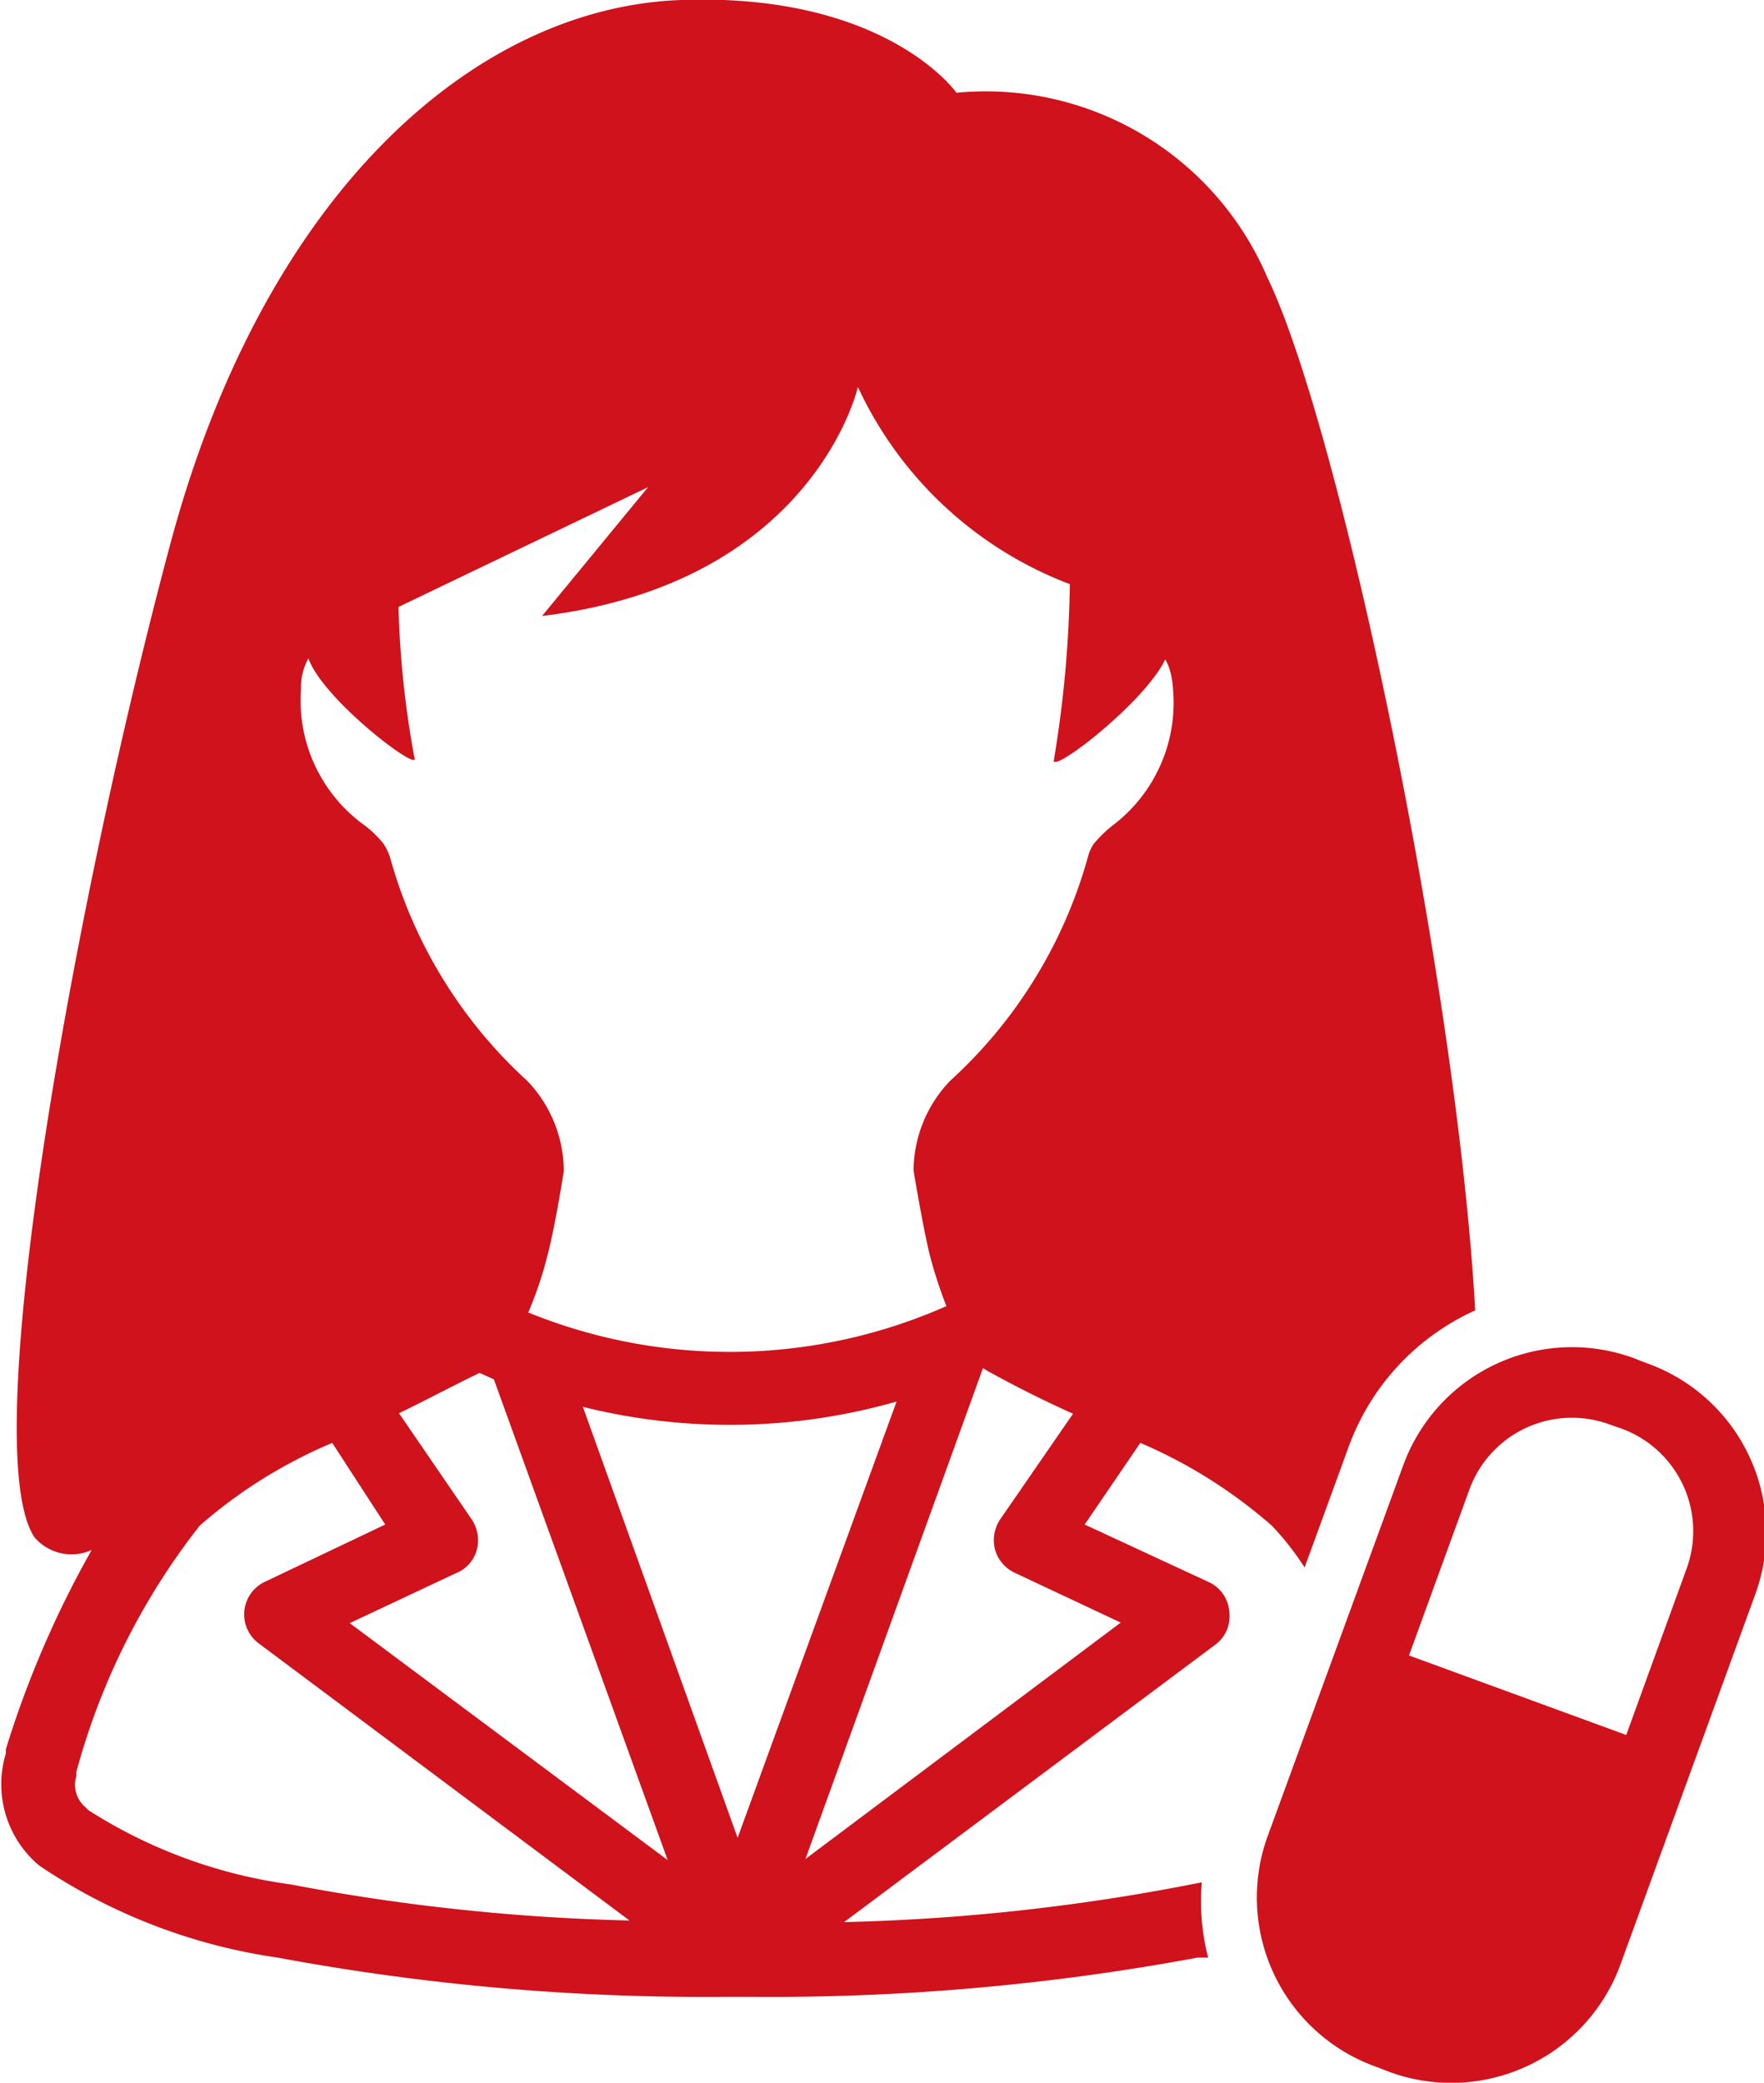
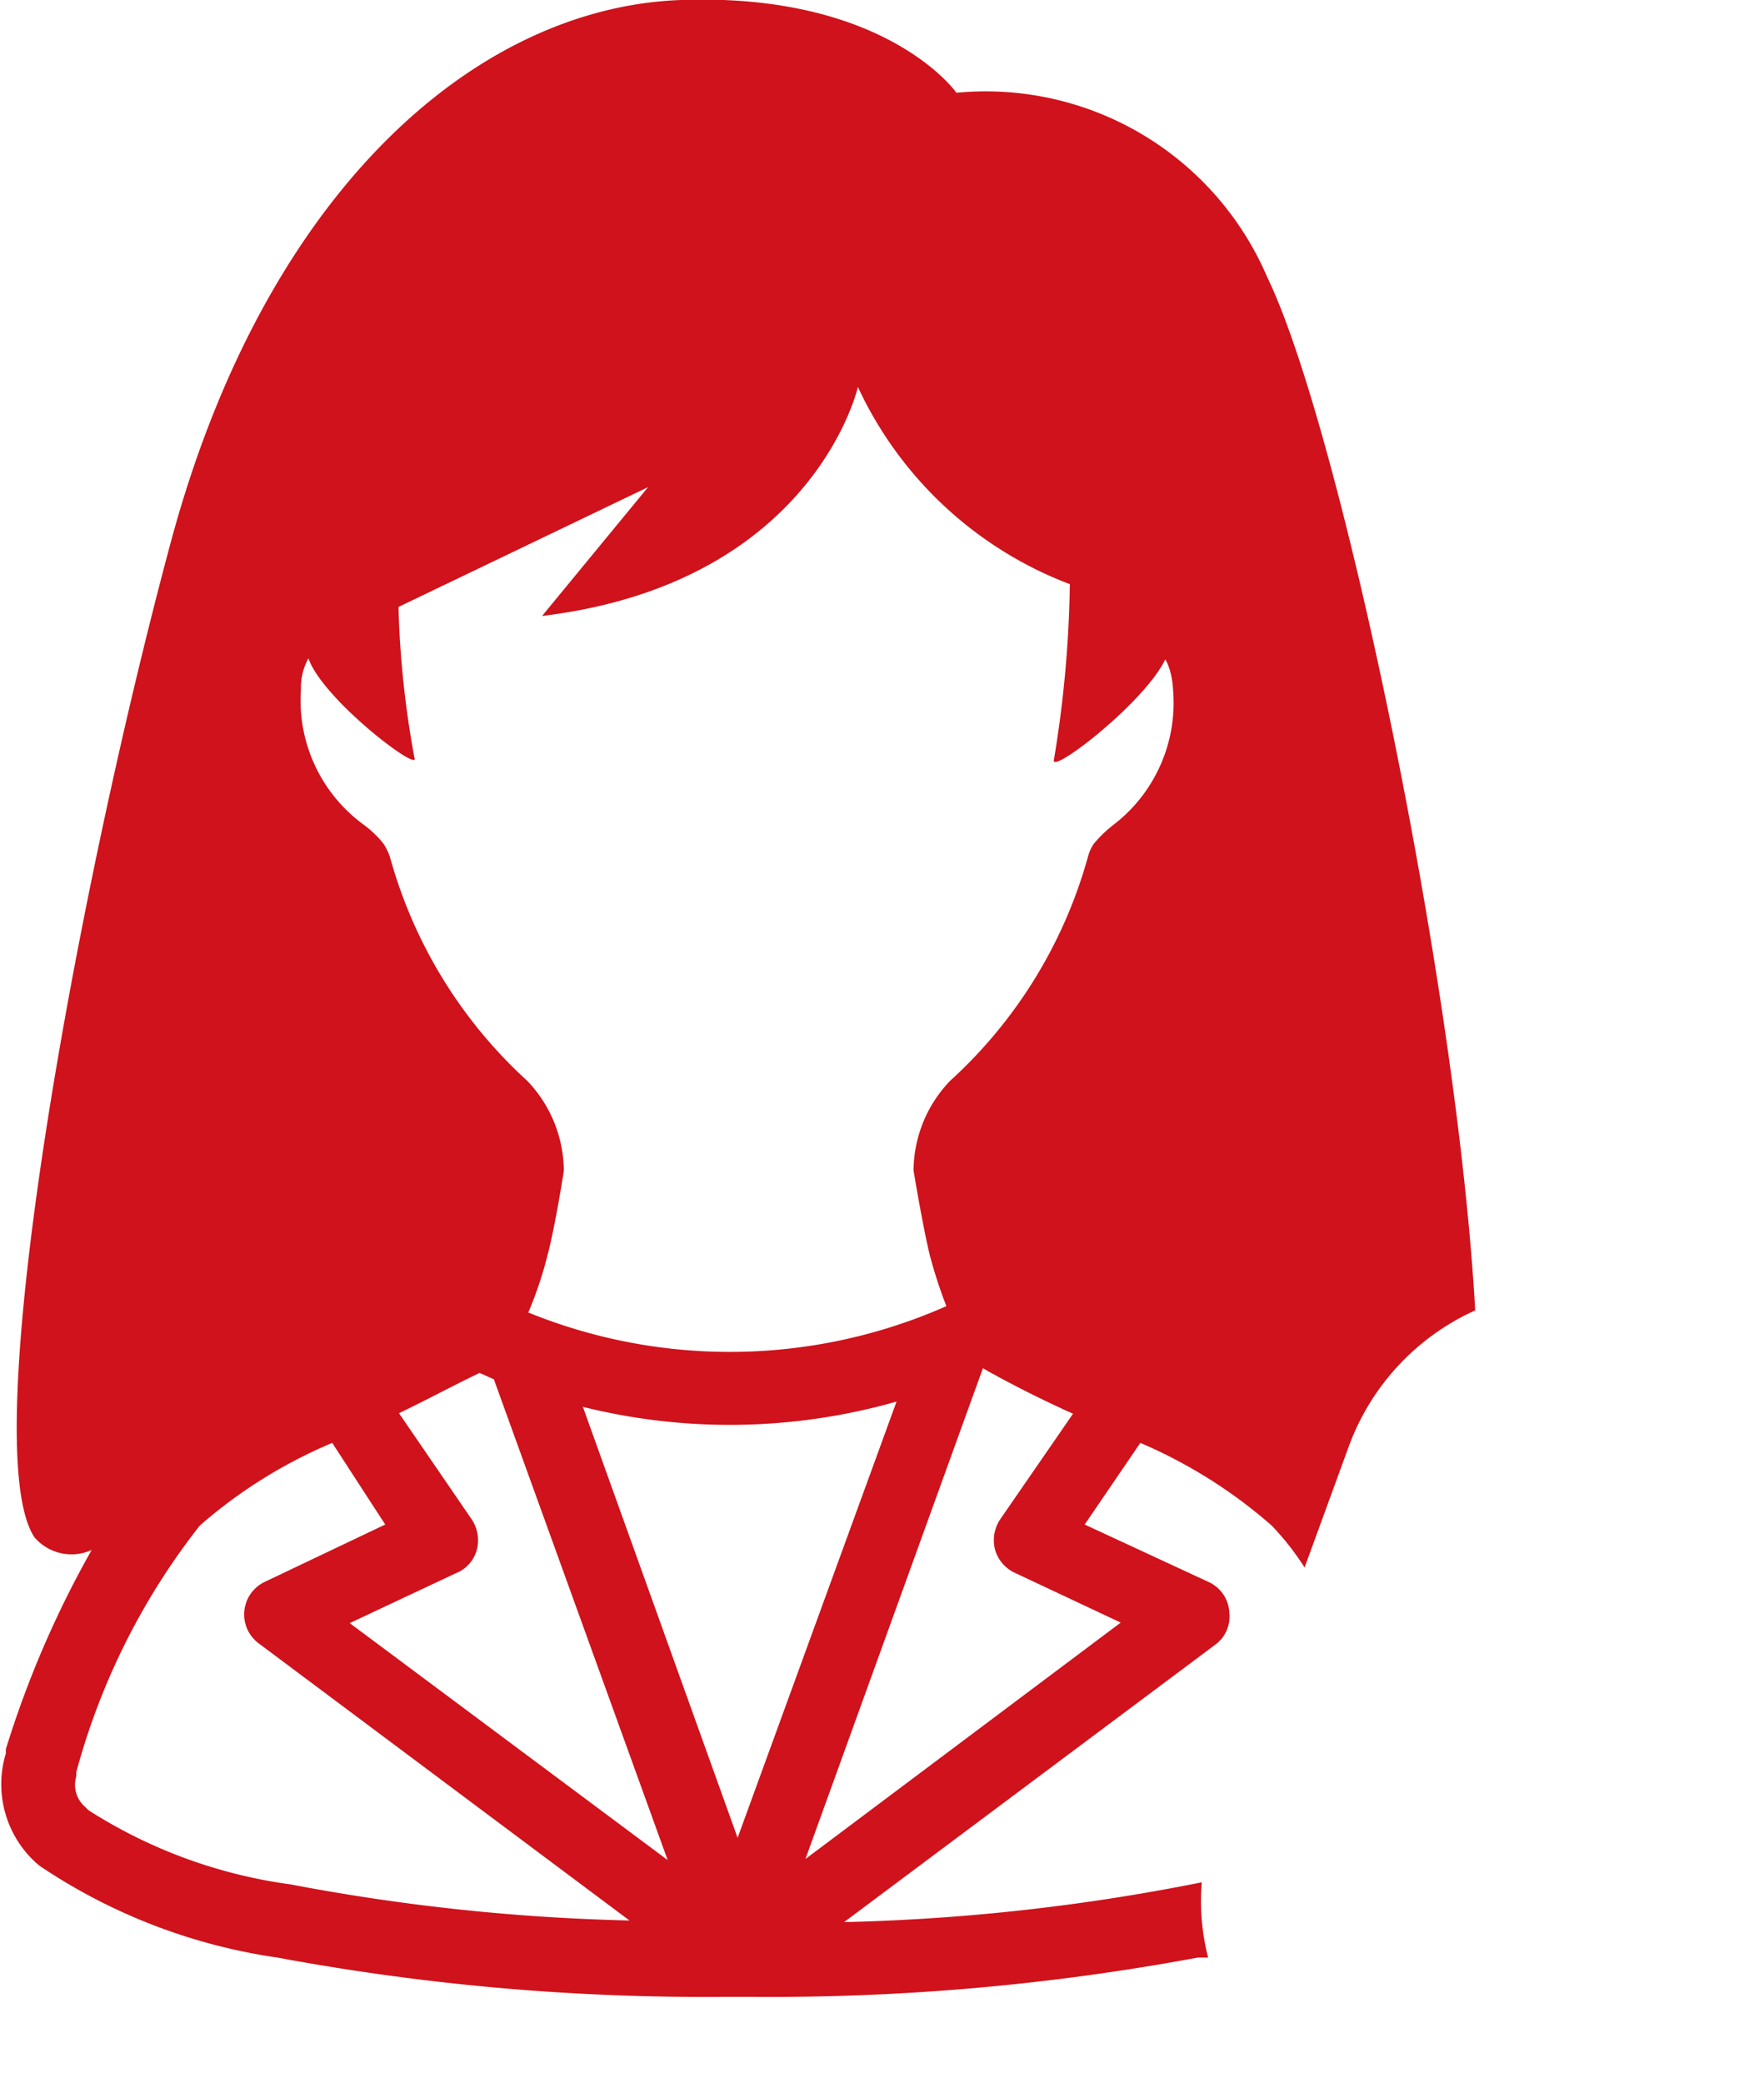
<svg xmlns="http://www.w3.org/2000/svg" viewBox="0 0 33.29 39.29">
  <defs>
    <style>.cls-1{fill:#cf121b;}</style>
  </defs>
  <g id="レイヤー_2" data-name="レイヤー 2">
    <g id="レイヤー_2-2" data-name="レイヤー 2">
      <path class="cls-1" d="M22.8,29.84l-2.33-1.08,1.05-1.54A9.31,9.31,0,0,1,24,28.78a5.17,5.17,0,0,1,.62.79l.84-2.3a4.52,4.52,0,0,1,2.38-2.55c-.35-6.21-2.56-16.67-3.92-19.48a5.78,5.78,0,0,0-5.87-3.49S16.73-.14,12.85,0,5,3.62,3.22,10.24-.47,27.31.65,29a.92.92,0,0,0,1.08.24A19,19,0,0,0,.11,33l0,.08a2,2,0,0,0,.58,2.07l.06.05a10.79,10.79,0,0,0,4.49,1.73,44,44,0,0,0,8.43.74h.51a44,44,0,0,0,8.42-.74l.2,0a4.25,4.25,0,0,1-.12-1.42l-.36.07a38.78,38.78,0,0,1-6.39.68l7-5.23a.66.66,0,0,0,.27-.61A.67.67,0,0,0,22.8,29.84ZM5.86,11h0Zm-.18,2a1.13,1.13,0,0,1,.14-.58c.28.79,2.14,2.19,2,1.87a18.18,18.18,0,0,1-.3-2.84l4.71-2.26-2,2.43C15.36,11,16.19,7.3,16.19,7.3a7.24,7.24,0,0,0,4,3.72,21.93,21.93,0,0,1-.3,3.31c-.09.31,1.71-1.07,2.1-1.89,0,0,.13.18.15.6A2.9,2.9,0,0,1,21,15.57a2.41,2.41,0,0,0-.36.35.8.8,0,0,0-.11.25,8.94,8.94,0,0,1-2.6,4.22,2.47,2.47,0,0,0-.69,1.69v0s.18,1.09.31,1.61a8.88,8.88,0,0,0,.31.95,10.1,10.1,0,0,1-7.89.12,7.32,7.32,0,0,0,.36-1.07c.14-.52.31-1.58.31-1.61v0a2.47,2.47,0,0,0-.69-1.69,8.92,8.92,0,0,1-2.59-4.22,1.15,1.15,0,0,0-.12-.25,2,2,0,0,0-.36-.35A2.9,2.9,0,0,1,5.68,13ZM8.9,28.66l-1.37-2c.52-.25,1-.51,1.52-.76l.27.12,3.28,9.07-6-4.47,2-.94A.66.66,0,0,0,9,29.23.71.71,0,0,0,8.9,28.66ZM11,26.54a11.48,11.48,0,0,0,5.92-.1l-3,8.23ZM1.67,34.15l-.06-.06a.55.55,0,0,1-.17-.58l0-.08a13,13,0,0,1,2.33-4.65,9.23,9.23,0,0,1,2.5-1.56l1,1.54L5,29.84A.68.68,0,0,0,4.88,31l7,5.23a38.78,38.78,0,0,1-6.39-.68A9.43,9.43,0,0,1,1.67,34.15Zm13.53.92,3.35-9.26,0,0,.1.06c.49.27,1,.53,1.6.8l-1.38,2a.71.71,0,0,0-.09.57.69.69,0,0,0,.37.43l2,.94Z" />
-       <path class="cls-1" d="M31.06,25.71l-.23-.09a3.39,3.39,0,0,0-4.34,2l-2.56,7A3.39,3.39,0,0,0,26,39l.23.09a3.4,3.4,0,0,0,4.34-2l2.55-7A3.39,3.39,0,0,0,31.06,25.71Zm.77,3.88-1.14,3.14-4.1-1.5,1.14-3.13a2.06,2.06,0,0,1,2.64-1.23l.23.08A2.06,2.06,0,0,1,31.83,29.59Z" />
    </g>
  </g>
</svg>